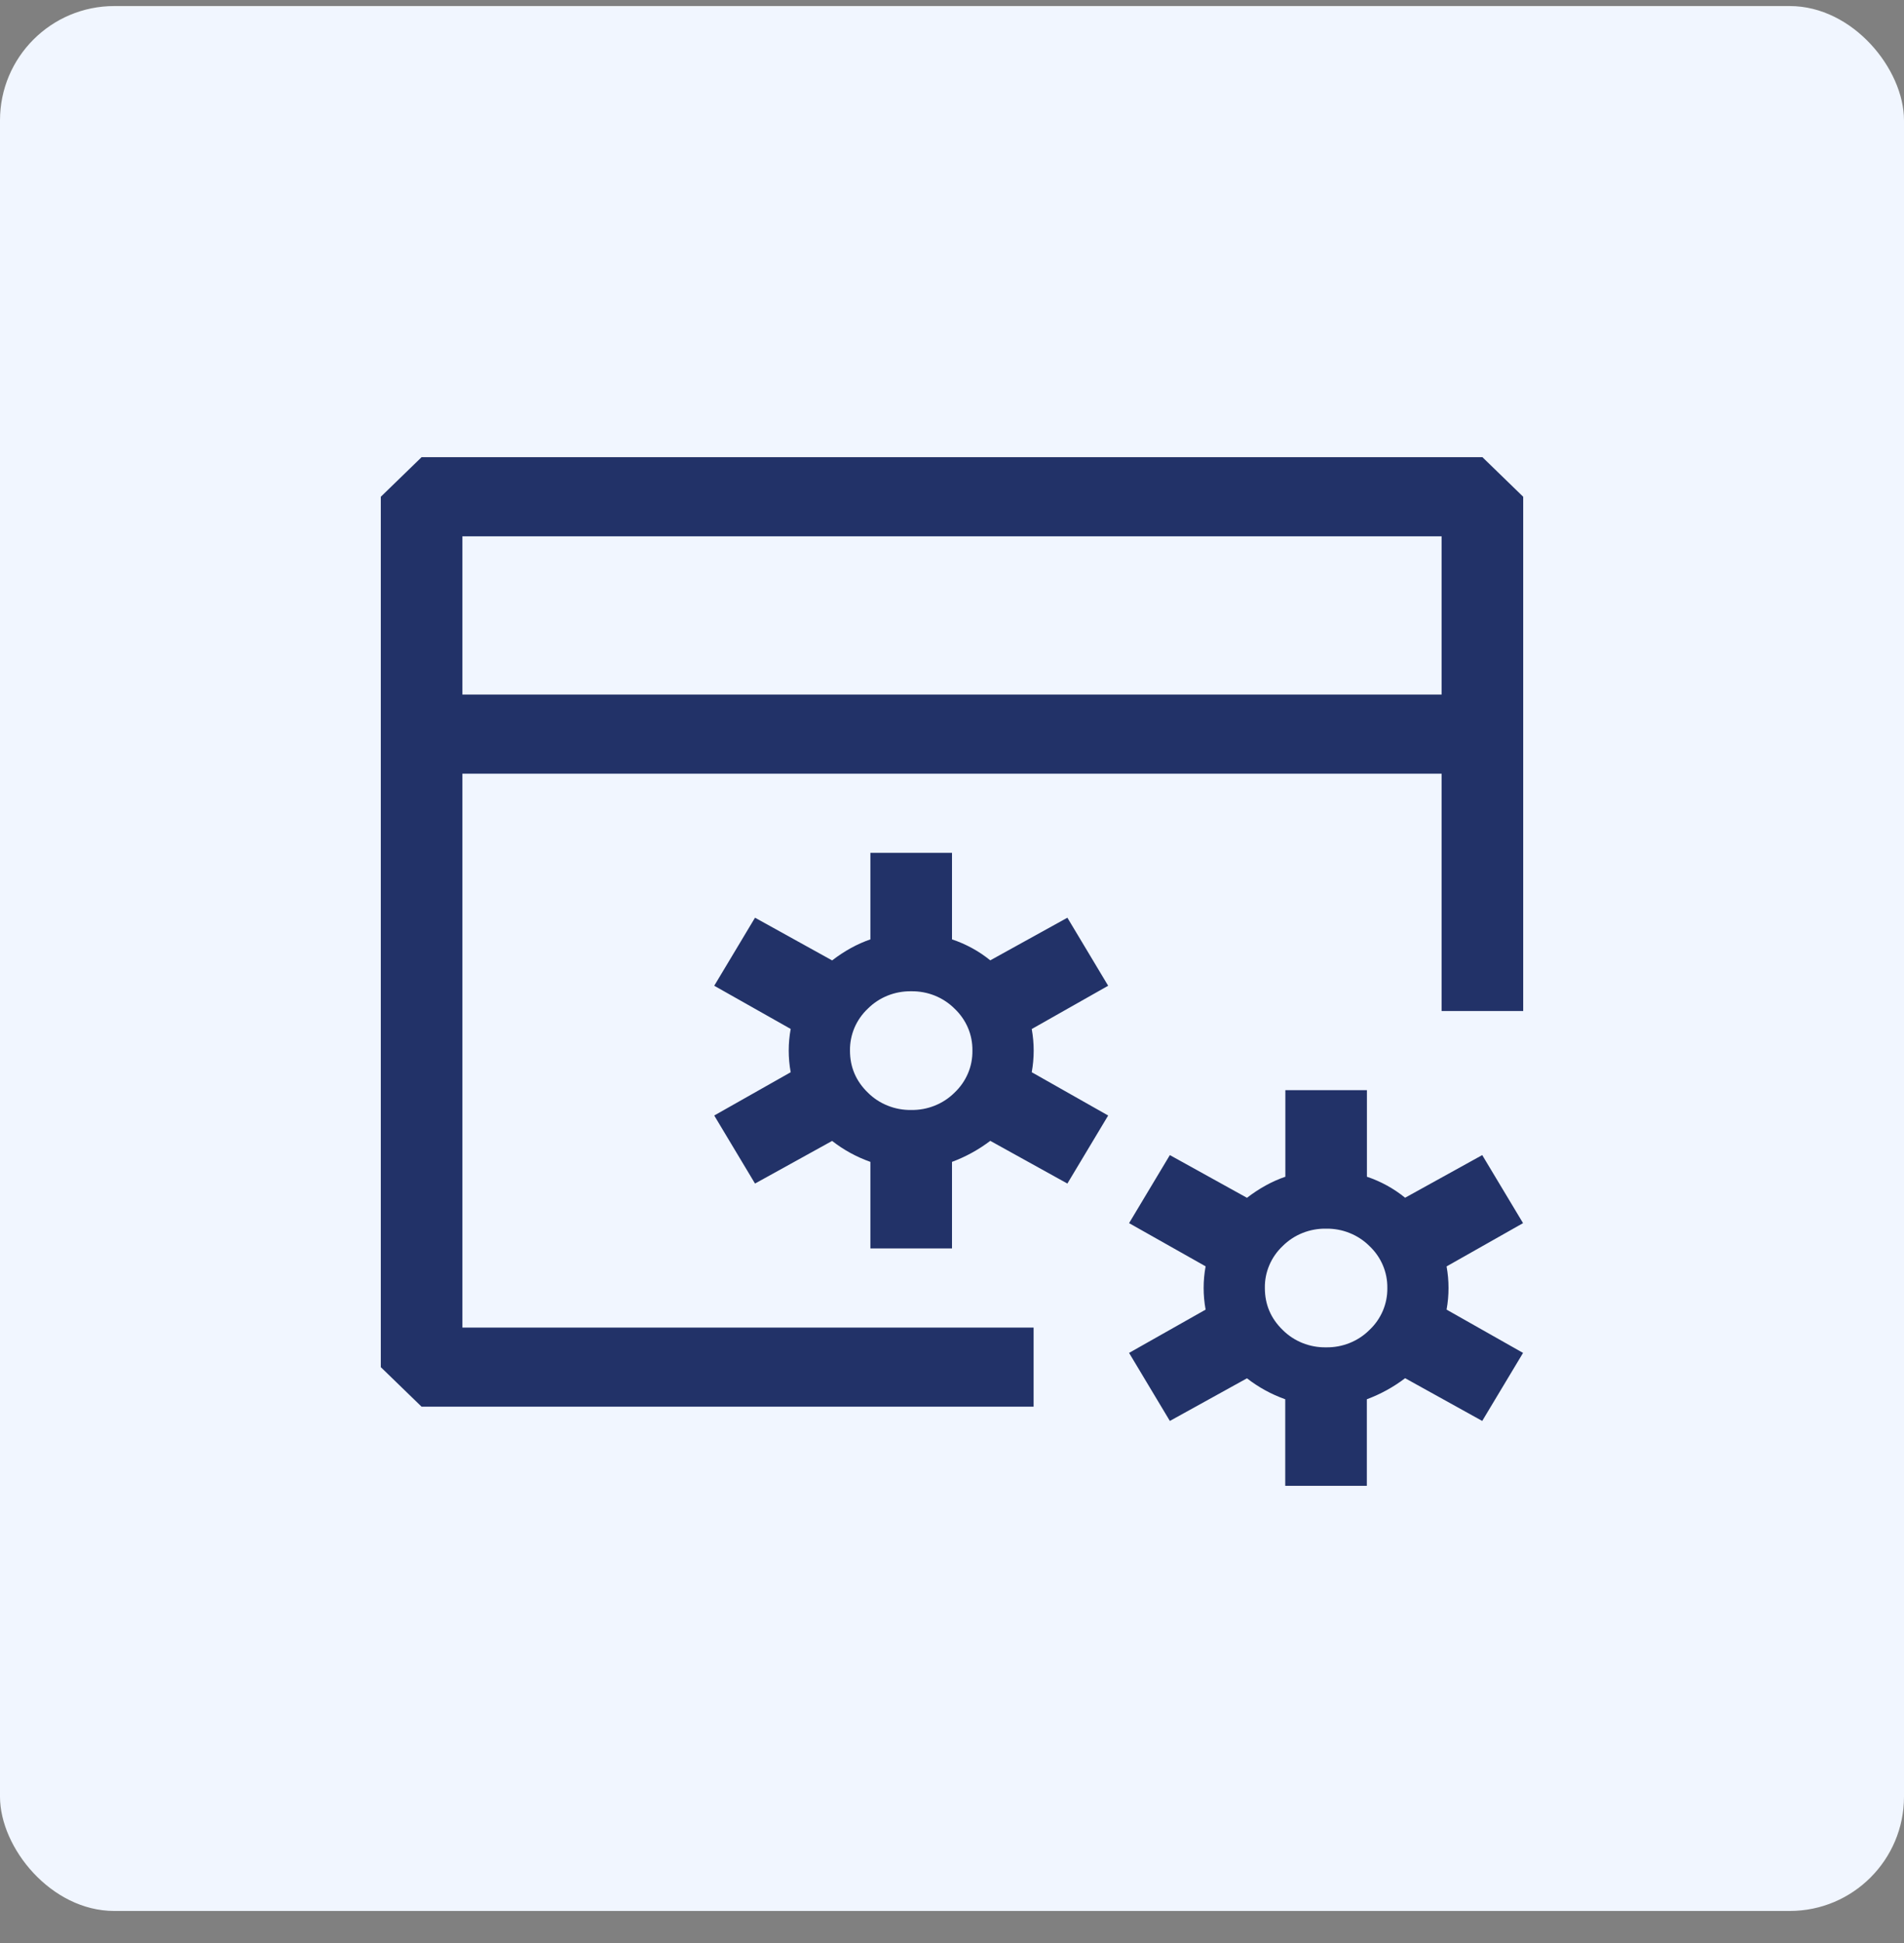
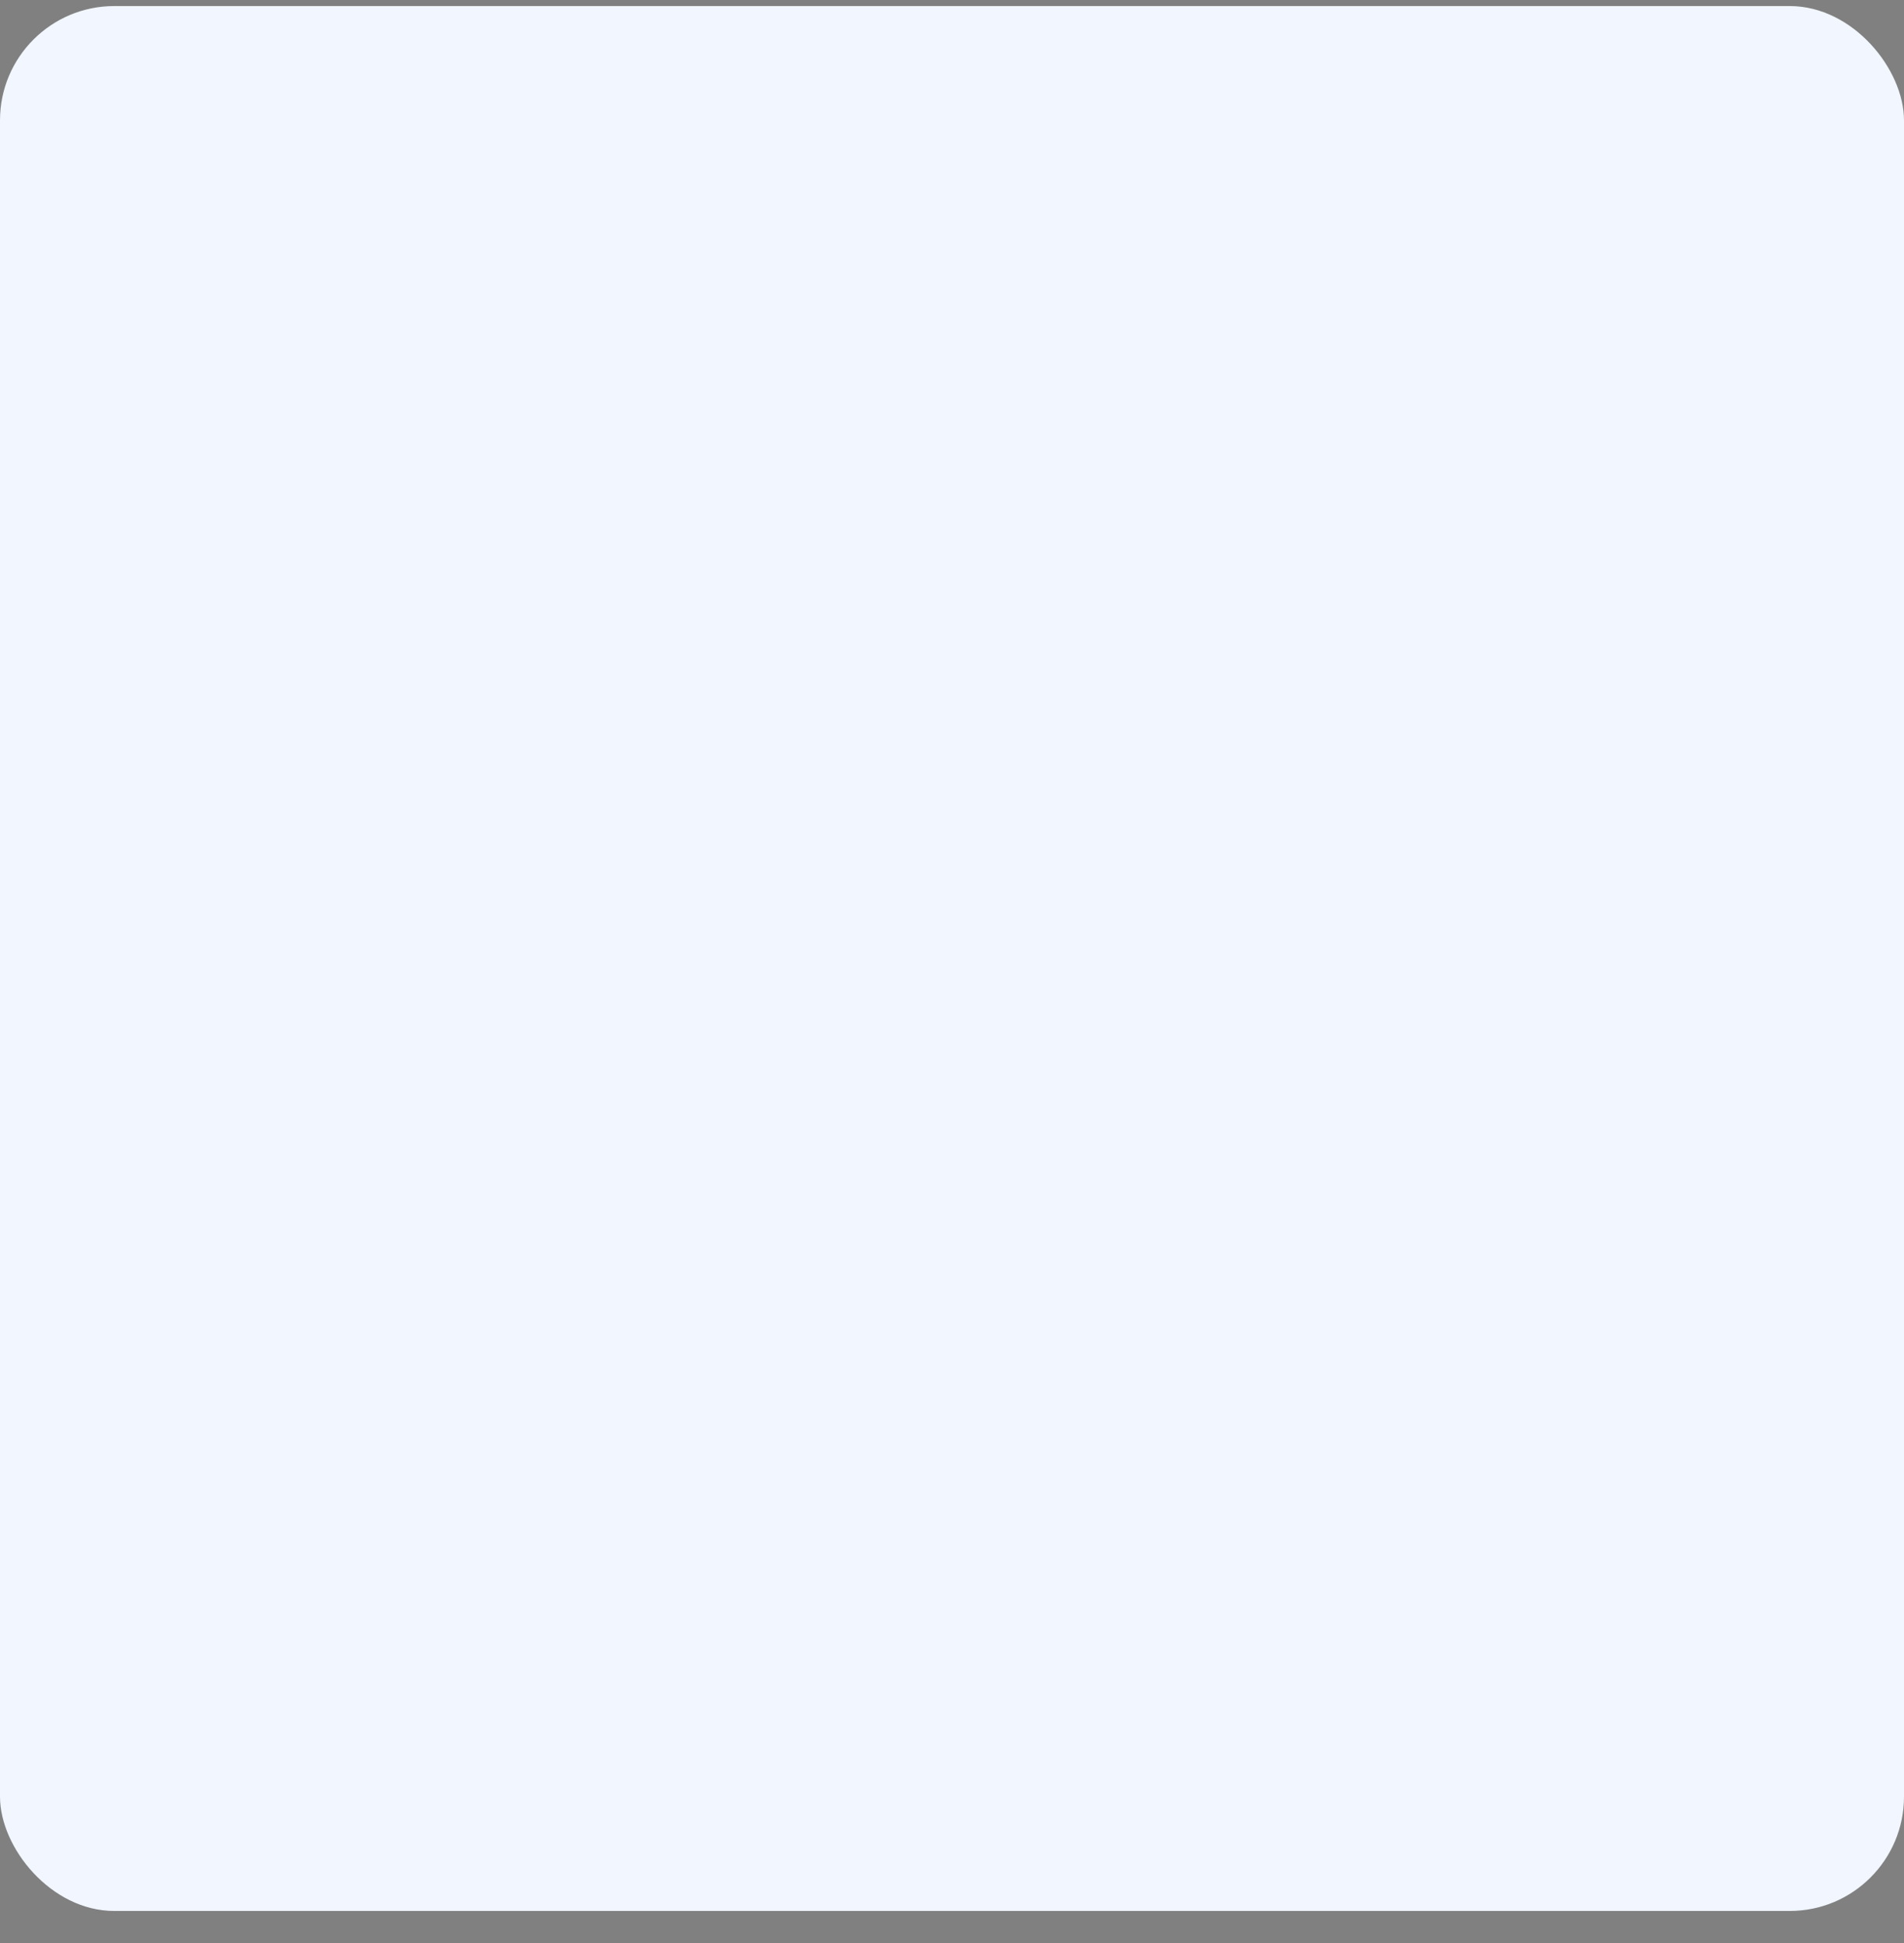
<svg xmlns="http://www.w3.org/2000/svg" width="50" height="51" viewBox="0 0 50 51" fill="none">
  <rect x="0" y="0" width="50" height="51" fill="#808080" stroke="none" />
  <rect y="0.159" width="50" height="50" rx="3" fill="#F1F6FF" />
-   <path fill-rule="evenodd" clip-rule="evenodd" d="M11.071 12H38.929L40 13.039V26.538H37.857V20.308H12.143V34.846H27.143V36.923H11.071L10 35.885V13.039L11.071 12ZM12.143 18.231H37.857V14.077H12.143V18.231ZM22.857 32.769V30.497C22.493 30.369 22.153 30.183 21.852 29.947L19.827 31.066L18.756 29.28L20.764 28.144C20.695 27.768 20.695 27.384 20.764 27.008L18.756 25.874L19.827 24.088L21.852 25.209C22.176 24.96 22.512 24.775 22.857 24.657V22.385H25V24.657C25.367 24.779 25.708 24.966 26.005 25.207L28.03 24.088L29.101 25.874L27.094 27.01C27.162 27.385 27.162 27.769 27.094 28.144L29.101 29.28L28.03 31.066L26.005 29.945C25.7 30.176 25.362 30.363 25 30.497V32.769H22.857ZM22.321 27.577C22.321 28.009 22.478 28.377 22.791 28.68C22.938 28.827 23.115 28.943 23.311 29.021C23.507 29.1 23.717 29.138 23.929 29.135C24.14 29.138 24.35 29.1 24.546 29.021C24.742 28.943 24.919 28.827 25.066 28.68C25.218 28.537 25.338 28.365 25.419 28.175C25.5 27.986 25.539 27.782 25.536 27.577C25.539 27.372 25.5 27.168 25.419 26.978C25.338 26.789 25.218 26.617 25.066 26.474C24.919 26.327 24.742 26.211 24.546 26.132C24.35 26.054 24.14 26.016 23.929 26.019C23.717 26.016 23.507 26.054 23.311 26.132C23.115 26.211 22.938 26.327 22.791 26.474C22.639 26.617 22.519 26.789 22.438 26.978C22.358 27.168 22.318 27.372 22.321 27.577V27.577ZM33.751 39V36.728C33.387 36.599 33.048 36.413 32.746 36.178L30.721 37.297L29.65 35.511L31.66 34.375C31.591 33.999 31.591 33.614 31.66 33.239L29.65 32.105L30.721 30.319L32.746 31.44C33.07 31.191 33.406 31.006 33.754 30.887V28.615H35.896V30.887C36.263 31.01 36.602 31.197 36.899 31.438L38.924 30.319L39.996 32.105L37.988 33.241C38.056 33.616 38.056 34 37.988 34.375L39.996 35.511L38.924 37.297L36.899 36.175C36.595 36.407 36.256 36.593 35.894 36.728V39H33.751V39ZM33.216 33.808C33.216 34.24 33.372 34.607 33.685 34.91C33.833 35.058 34.01 35.174 34.205 35.252C34.401 35.33 34.611 35.369 34.823 35.365C35.035 35.369 35.245 35.33 35.44 35.252C35.636 35.174 35.813 35.058 35.961 34.91C36.113 34.768 36.233 34.596 36.314 34.407C36.395 34.217 36.435 34.013 36.432 33.808C36.435 33.602 36.395 33.399 36.314 33.209C36.233 33.019 36.113 32.848 35.961 32.705C35.813 32.558 35.637 32.442 35.441 32.364C35.246 32.285 35.036 32.247 34.825 32.25C34.613 32.246 34.402 32.285 34.206 32.363C34.01 32.441 33.833 32.557 33.685 32.705C33.533 32.848 33.413 33.02 33.333 33.209C33.252 33.399 33.212 33.602 33.216 33.808V33.808Z" fill="#223268" />
</svg>